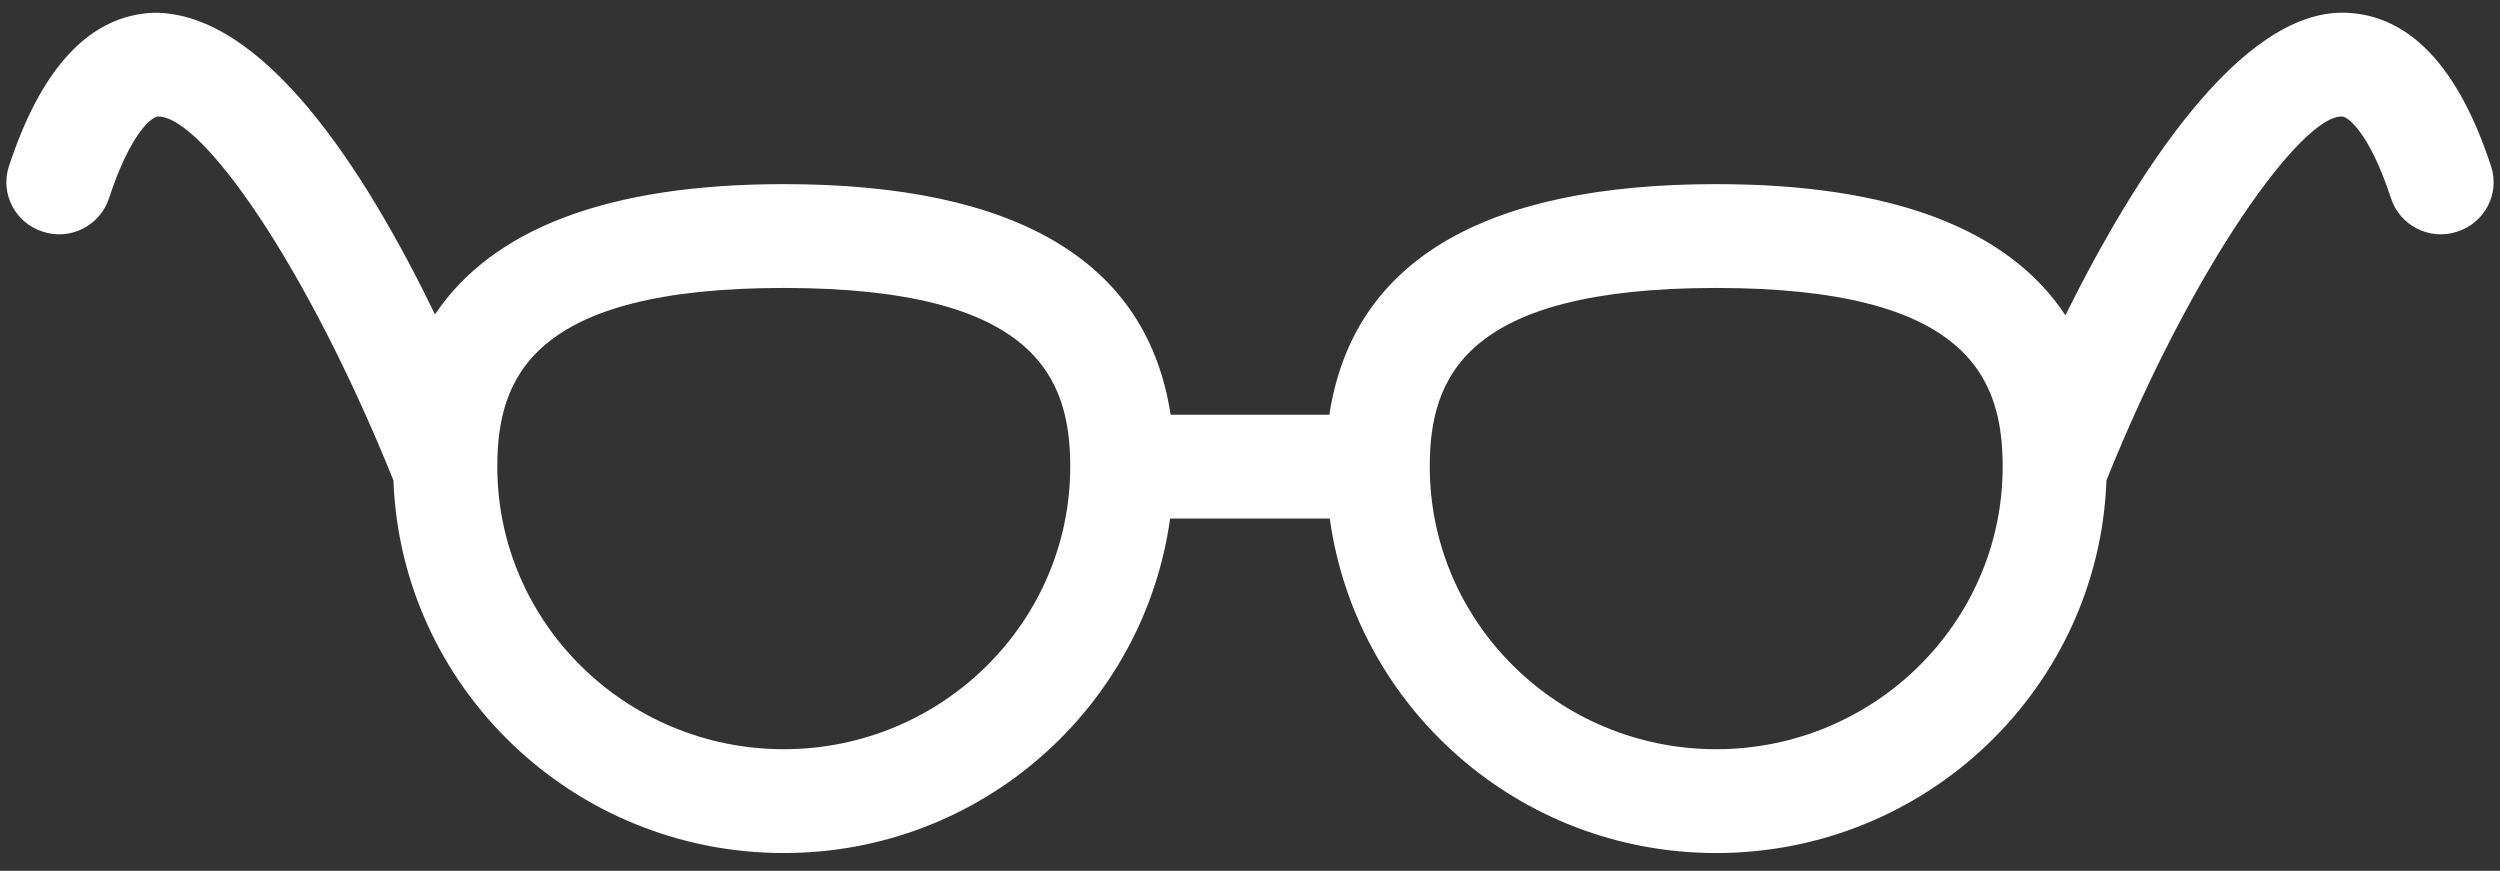
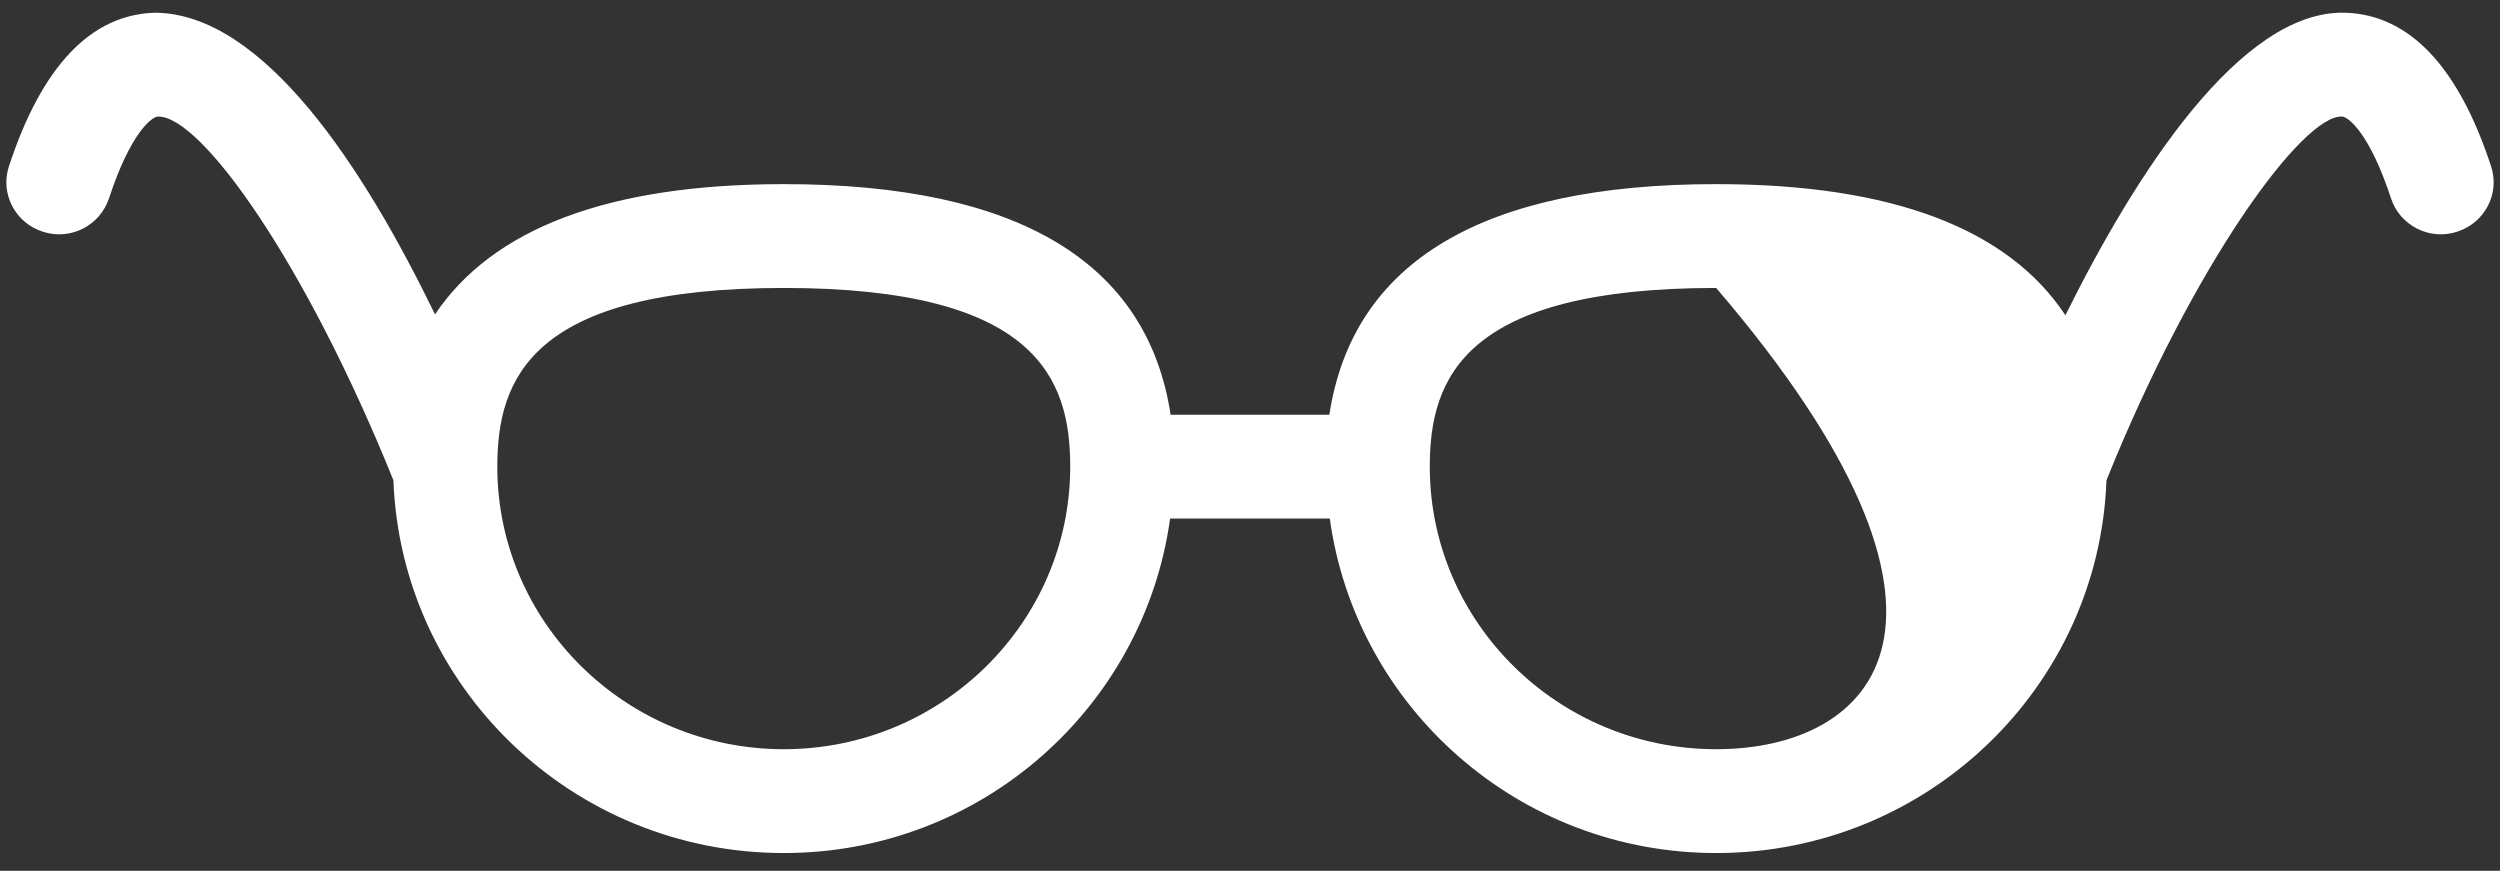
<svg xmlns="http://www.w3.org/2000/svg" width="89px" height="31px" viewBox="0 0 89 31">
  <rect x="0" y="0" width="89" height="31" fill="#333333" stroke="none" />
  <defs>
    <style>
      .cls-1 {
        fill: #fff;
        fill-rule: evenodd;
      }
    </style>
  </defs>
-   <path id="Icon_Glasses" class="cls-1" d="M61.096,26.672 C55.475,26.672 50.900,22.159 50.900,16.612 C50.900,13.466 52.110,10.251 61.096,10.251 C70.081,10.251 71.295,13.466 71.295,16.612 C71.295,22.159 66.720,26.672 61.096,26.672 M27.904,26.672 C22.279,26.672 17.704,22.159 17.704,16.612 C17.704,13.466 18.914,10.251 27.904,10.251 C36.889,10.251 38.100,13.466 38.100,16.612 C38.100,22.159 33.524,26.672 27.904,26.672 M88.682,5.919 C87.517,2.364 85.771,0.527 83.496,0.453 C79.756,0.339 76.002,6.234 73.529,11.223 C71.490,8.145 67.368,6.555 61.096,6.555 C52.755,6.555 48.157,9.331 47.325,14.764 L41.674,14.764 C40.843,9.331 36.245,6.555 27.904,6.555 C21.654,6.555 17.536,8.137 15.486,11.193 C12.960,5.982 9.378,0.461 5.500,0.453 C3.225,0.527 1.483,2.368 0.318,5.919 C-0.001,6.892 0.539,7.934 1.524,8.248 C2.517,8.573 3.562,8.026 3.881,7.058 C4.653,4.707 5.414,4.157 5.620,4.149 L5.638,4.149 C7.171,4.149 10.869,9.327 14.006,17.099 C14.276,24.454 20.383,30.368 27.904,30.368 C34.948,30.368 40.730,25.164 41.656,18.459 L47.340,18.459 C48.266,25.164 54.047,30.368 61.096,30.368 C68.616,30.368 74.724,24.454 74.990,17.099 C78.085,9.401 81.978,4.075 83.380,4.149 C83.582,4.157 84.347,4.704 85.119,7.058 C85.433,8.026 86.490,8.573 87.475,8.248 C88.461,7.934 89.001,6.892 88.682,5.919 " />
+   <path id="Icon_Glasses" class="cls-1" d="M61.096,26.672 C55.475,26.672 50.900,22.159 50.900,16.612 C50.900,13.466 52.110,10.251 61.096,10.251 C71.295,22.159 66.720,26.672 61.096,26.672 M27.904,26.672 C22.279,26.672 17.704,22.159 17.704,16.612 C17.704,13.466 18.914,10.251 27.904,10.251 C36.889,10.251 38.100,13.466 38.100,16.612 C38.100,22.159 33.524,26.672 27.904,26.672 M88.682,5.919 C87.517,2.364 85.771,0.527 83.496,0.453 C79.756,0.339 76.002,6.234 73.529,11.223 C71.490,8.145 67.368,6.555 61.096,6.555 C52.755,6.555 48.157,9.331 47.325,14.764 L41.674,14.764 C40.843,9.331 36.245,6.555 27.904,6.555 C21.654,6.555 17.536,8.137 15.486,11.193 C12.960,5.982 9.378,0.461 5.500,0.453 C3.225,0.527 1.483,2.368 0.318,5.919 C-0.001,6.892 0.539,7.934 1.524,8.248 C2.517,8.573 3.562,8.026 3.881,7.058 C4.653,4.707 5.414,4.157 5.620,4.149 L5.638,4.149 C7.171,4.149 10.869,9.327 14.006,17.099 C14.276,24.454 20.383,30.368 27.904,30.368 C34.948,30.368 40.730,25.164 41.656,18.459 L47.340,18.459 C48.266,25.164 54.047,30.368 61.096,30.368 C68.616,30.368 74.724,24.454 74.990,17.099 C78.085,9.401 81.978,4.075 83.380,4.149 C83.582,4.157 84.347,4.704 85.119,7.058 C85.433,8.026 86.490,8.573 87.475,8.248 C88.461,7.934 89.001,6.892 88.682,5.919 " />
</svg>